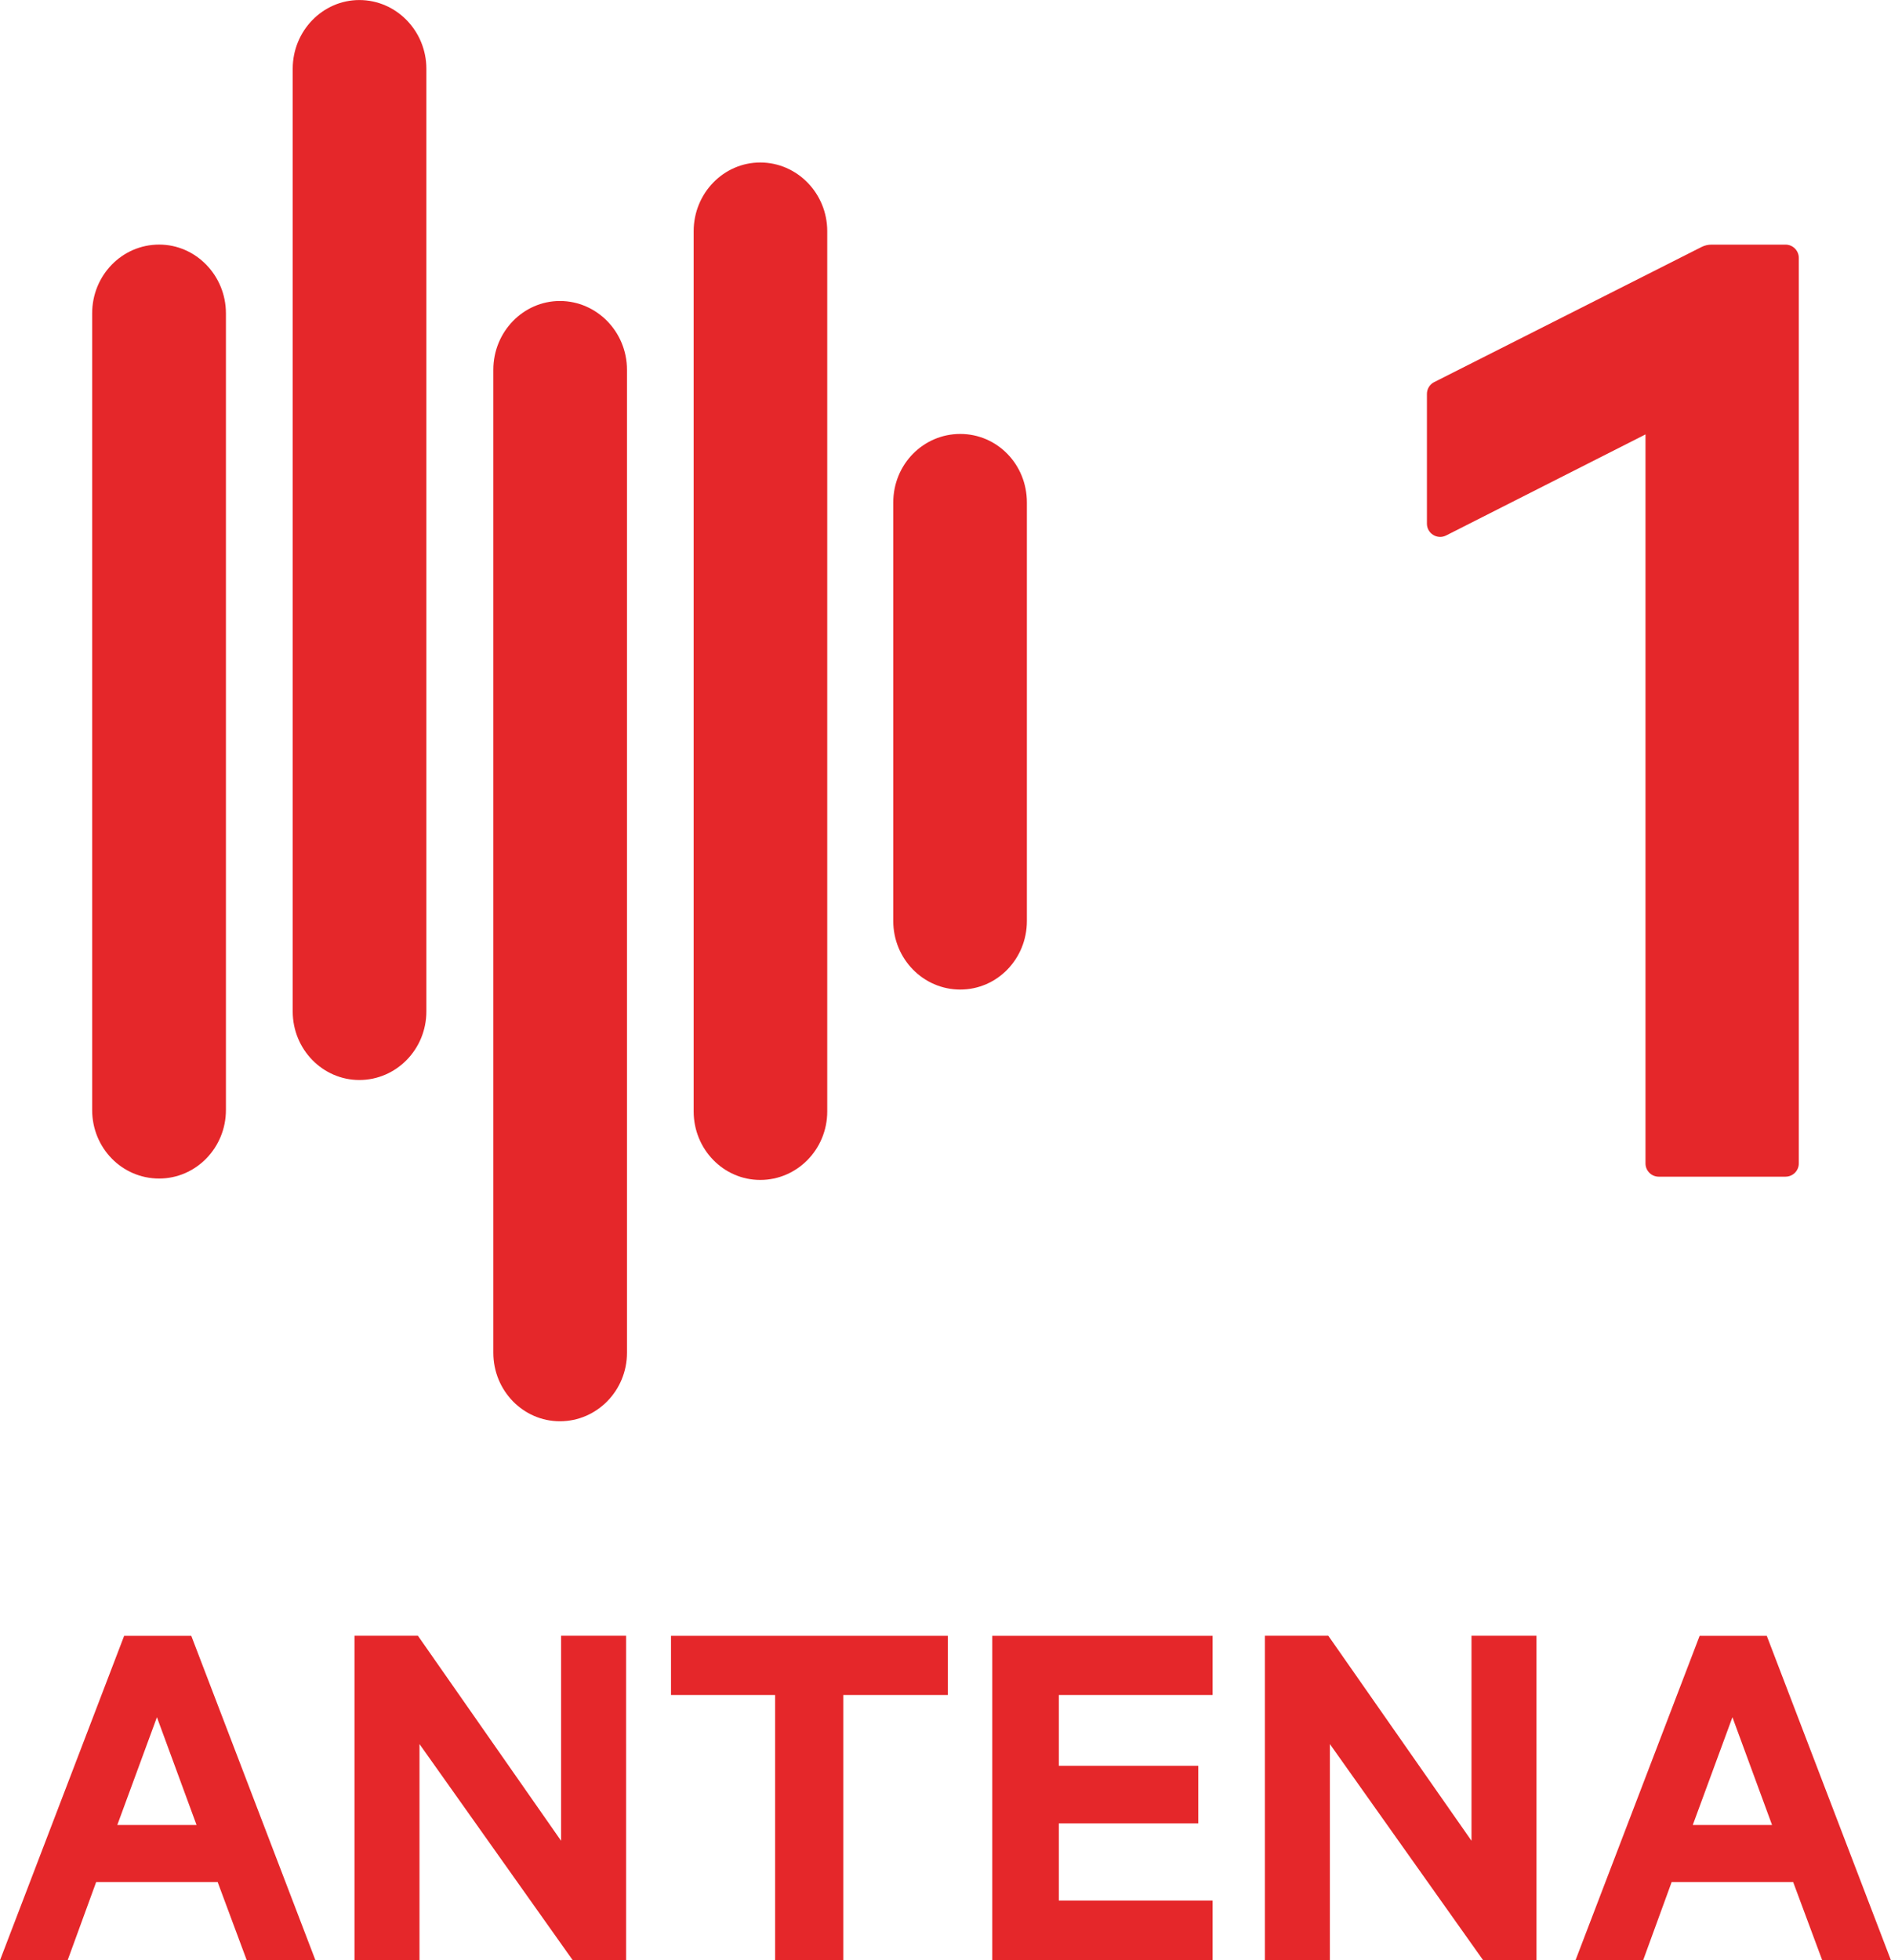
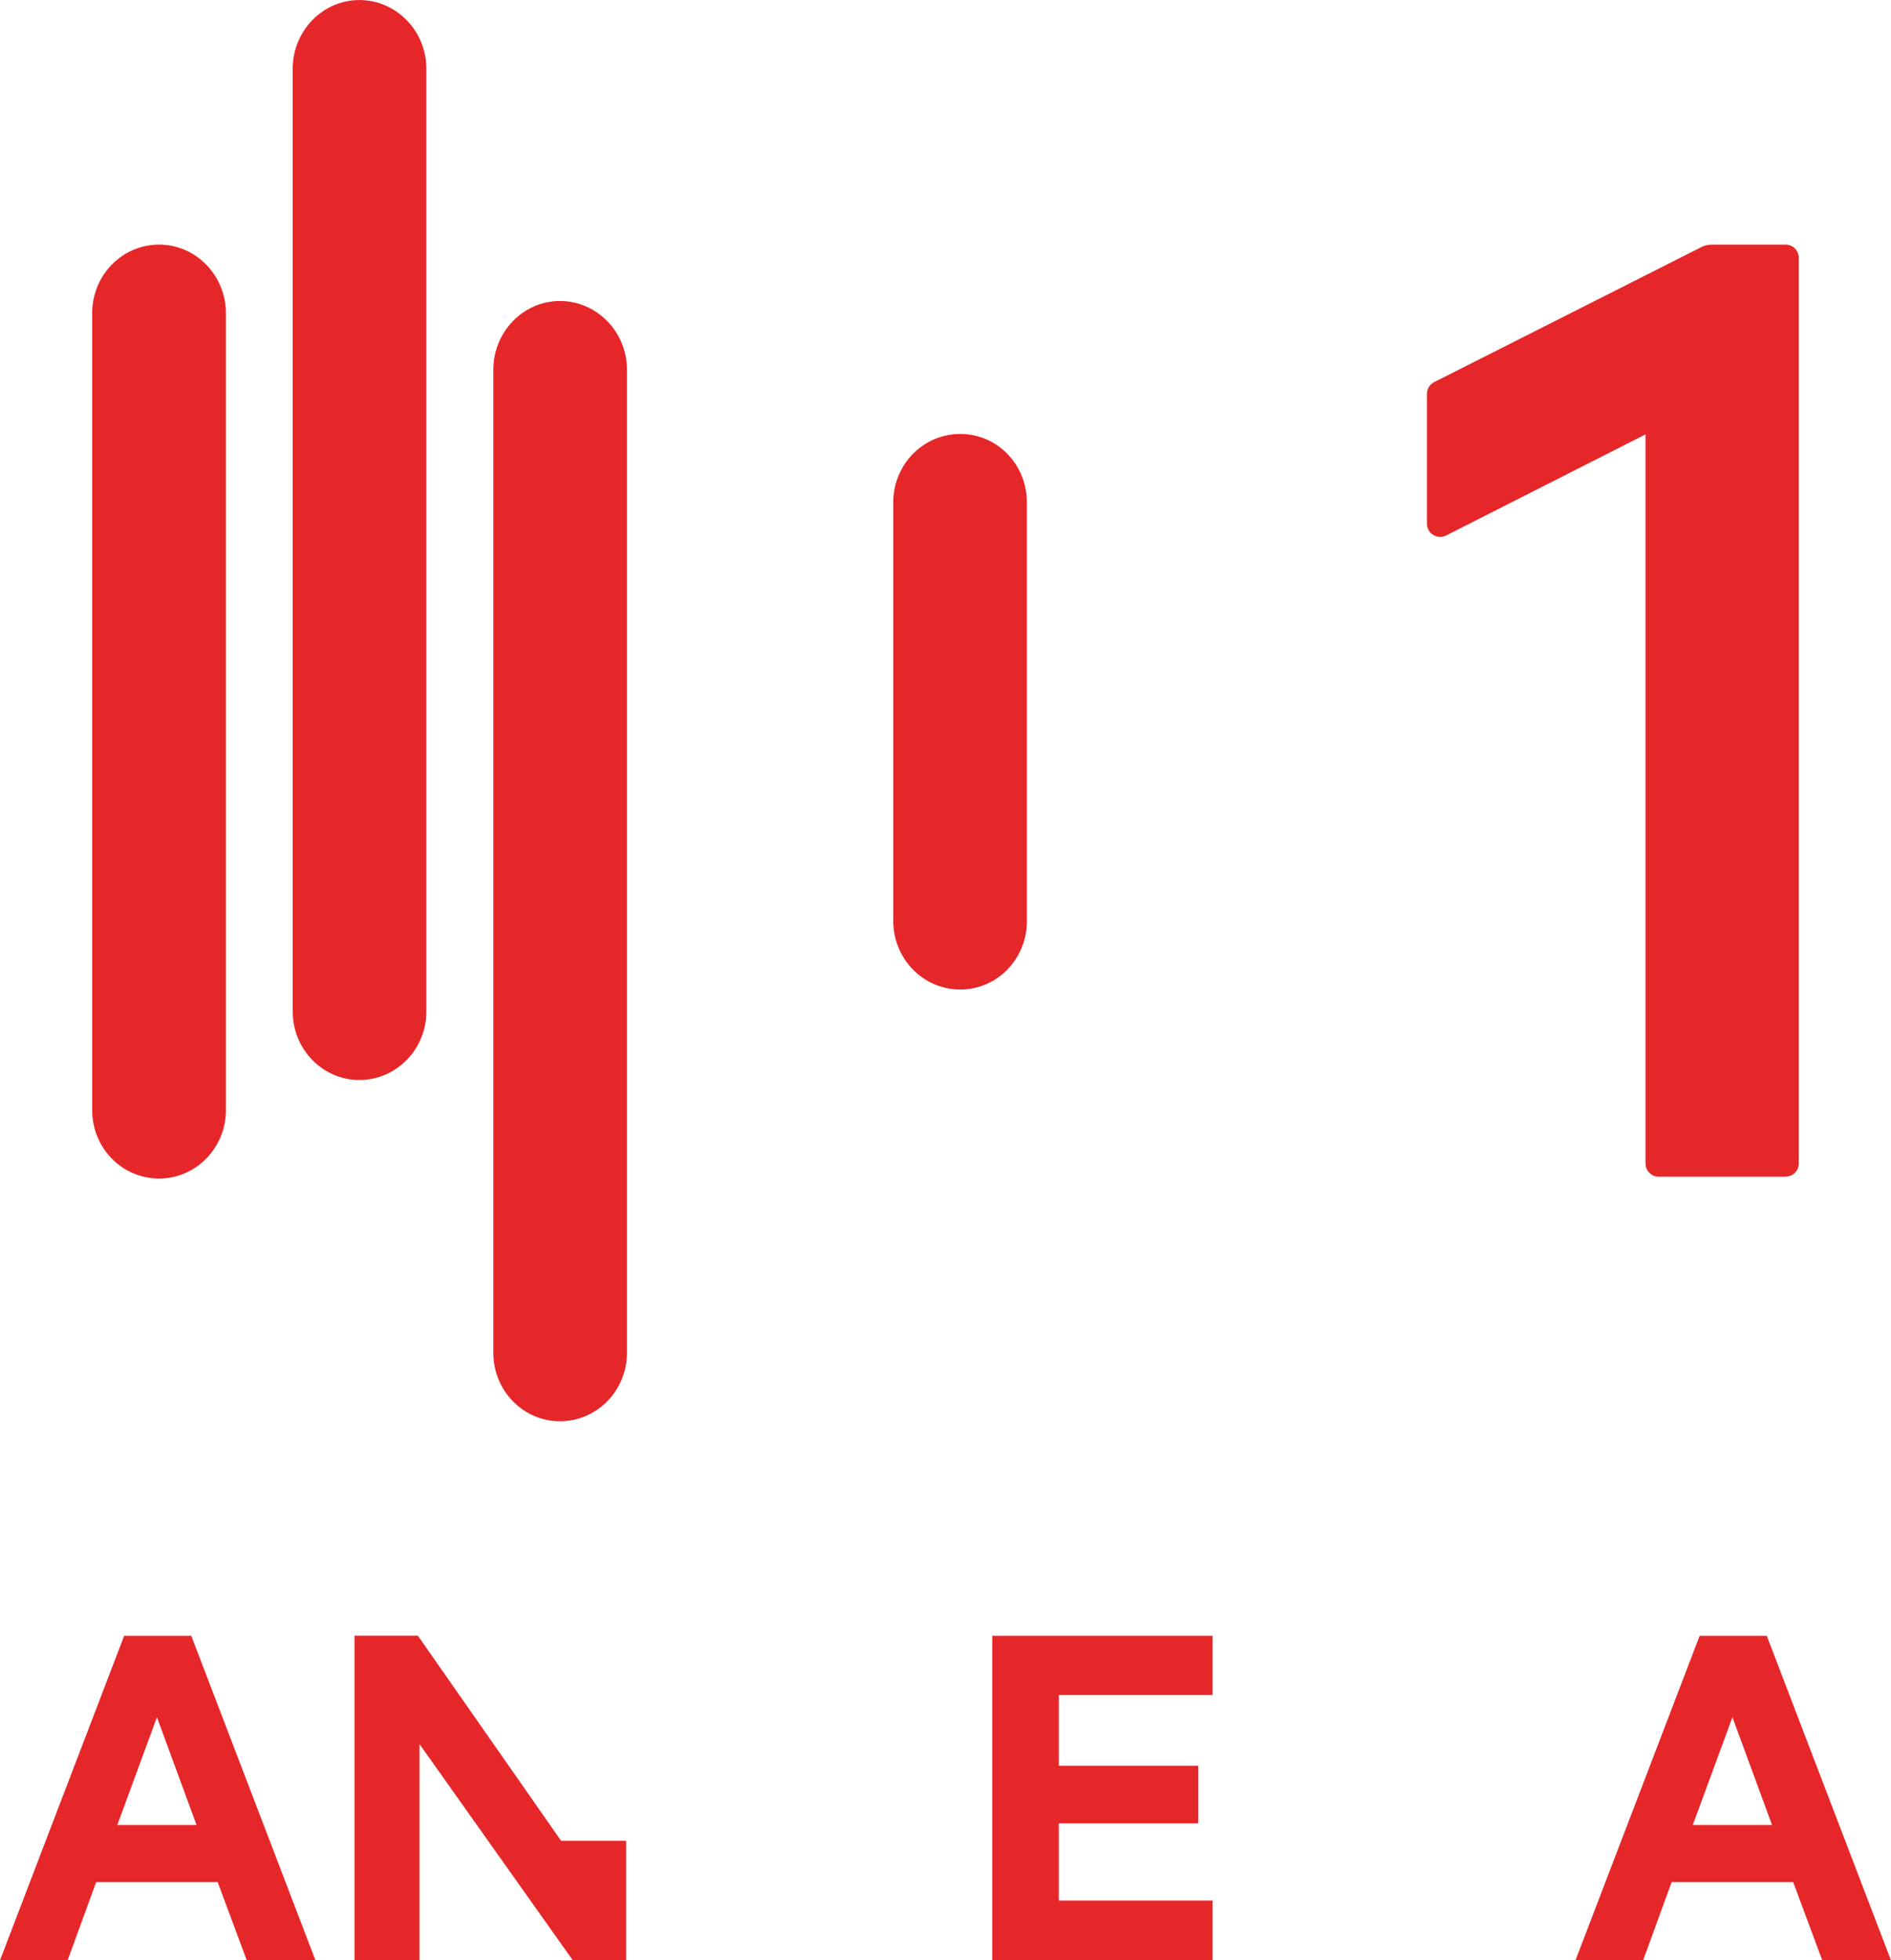
<svg xmlns="http://www.w3.org/2000/svg" width="600" height="621.93" version="1.1" viewBox="0 0 158.75 164.55">
  <g transform="translate(13.669 -29.686)" fill="#e5272a">
    <path d="m-3.822 182.88h6.653l-3.326-9.047zm6.21-15.88 10.424 27.235h-5.766l-2.443-6.565h-10.199l-2.396 6.565h-5.677l10.423-27.235z" />
-     <path d="m38.892 194.23h-4.481l-12.864-18.143v18.143h-5.456v-27.235h5.324l12.018 17.211v-17.211h5.458z" />
-     <path d="m42.662 167h23.243v4.969h-8.782v22.266h-5.722v-22.266h-8.739z" />
+     <path d="m38.892 194.23h-4.481l-12.864-18.143v18.143h-5.456v-27.235h5.324l12.018 17.211h5.458z" />
    <path d="m88.125 167v4.969h-12.907v5.943h11.71v4.834h-11.71v6.477h12.907v5.012h-18.496v-27.235z" />
-     <path d="m115.32 194.23h-4.48l-12.865-18.143v18.143h-5.455v-27.235h5.322l12.021 17.211v-17.211h5.456z" />
    <path d="m128.44 182.88h6.655l-3.326-9.047zm6.212-15.88 10.424 27.235h-5.768l-2.44-6.565h-10.201l-2.395 6.565h-5.677l10.422-27.235z" />
    <path d="m136.23 128.46h-10.646c-0.613 0-1.113-0.498-1.113-1.111v-61.199l-16.735 8.483c-0.74 0.376-1.615-0.162-1.615-0.992v-10.887c0-0.42 0.234-0.802 0.607-0.992l22.445-11.342c0.259-0.132 0.546-0.201 0.835-0.201h6.221c0.613 0 1.111 0.503 1.111 1.113v76.015c0 0.613-0.498 1.111-1.111 1.111" />
    <path d="m61.321 71.862v35.14c0 3.176 2.521 5.749 5.622 5.749 3.101 0 5.595-2.573 5.595-5.749v-35.14c0-3.2-2.494-5.75-5.595-5.75-3.101 0-5.622 2.55-5.622 5.75" />
    <path d="m22.124 114.59v-79.134c0-3.183-2.53-5.768-5.626-5.768-3.076 0-5.594 2.584-5.594 5.768v79.134c0 3.186 2.518 5.754 5.594 5.754 3.096 0 5.626-2.568 5.626-5.754" />
    <path d="m-5.932 55.986v66.877c0 3.185 2.501 5.752 5.625 5.752 3.077 0 5.604-2.567 5.604-5.752v-66.877c0-3.181-2.527-5.77-5.604-5.77-3.124 0-5.625 2.589-5.625 5.77" />
    <path d="m38.965 143.24v-82.517c0-3.187-2.532-5.771-5.63-5.771-3.075 0-5.589 2.585-5.589 5.771v82.517c0 3.187 2.514 5.751 5.589 5.751 3.097 0 5.63-2.564 5.63-5.751" />
-     <path d="m55.778 122.98v-73.889c0-3.18-2.526-5.766-5.626-5.766-3.078 0-5.588 2.586-5.588 5.766v73.889c0 3.185 2.51 5.753 5.588 5.753 3.1 0 5.626-2.568 5.626-5.753" />
  </g>
</svg>